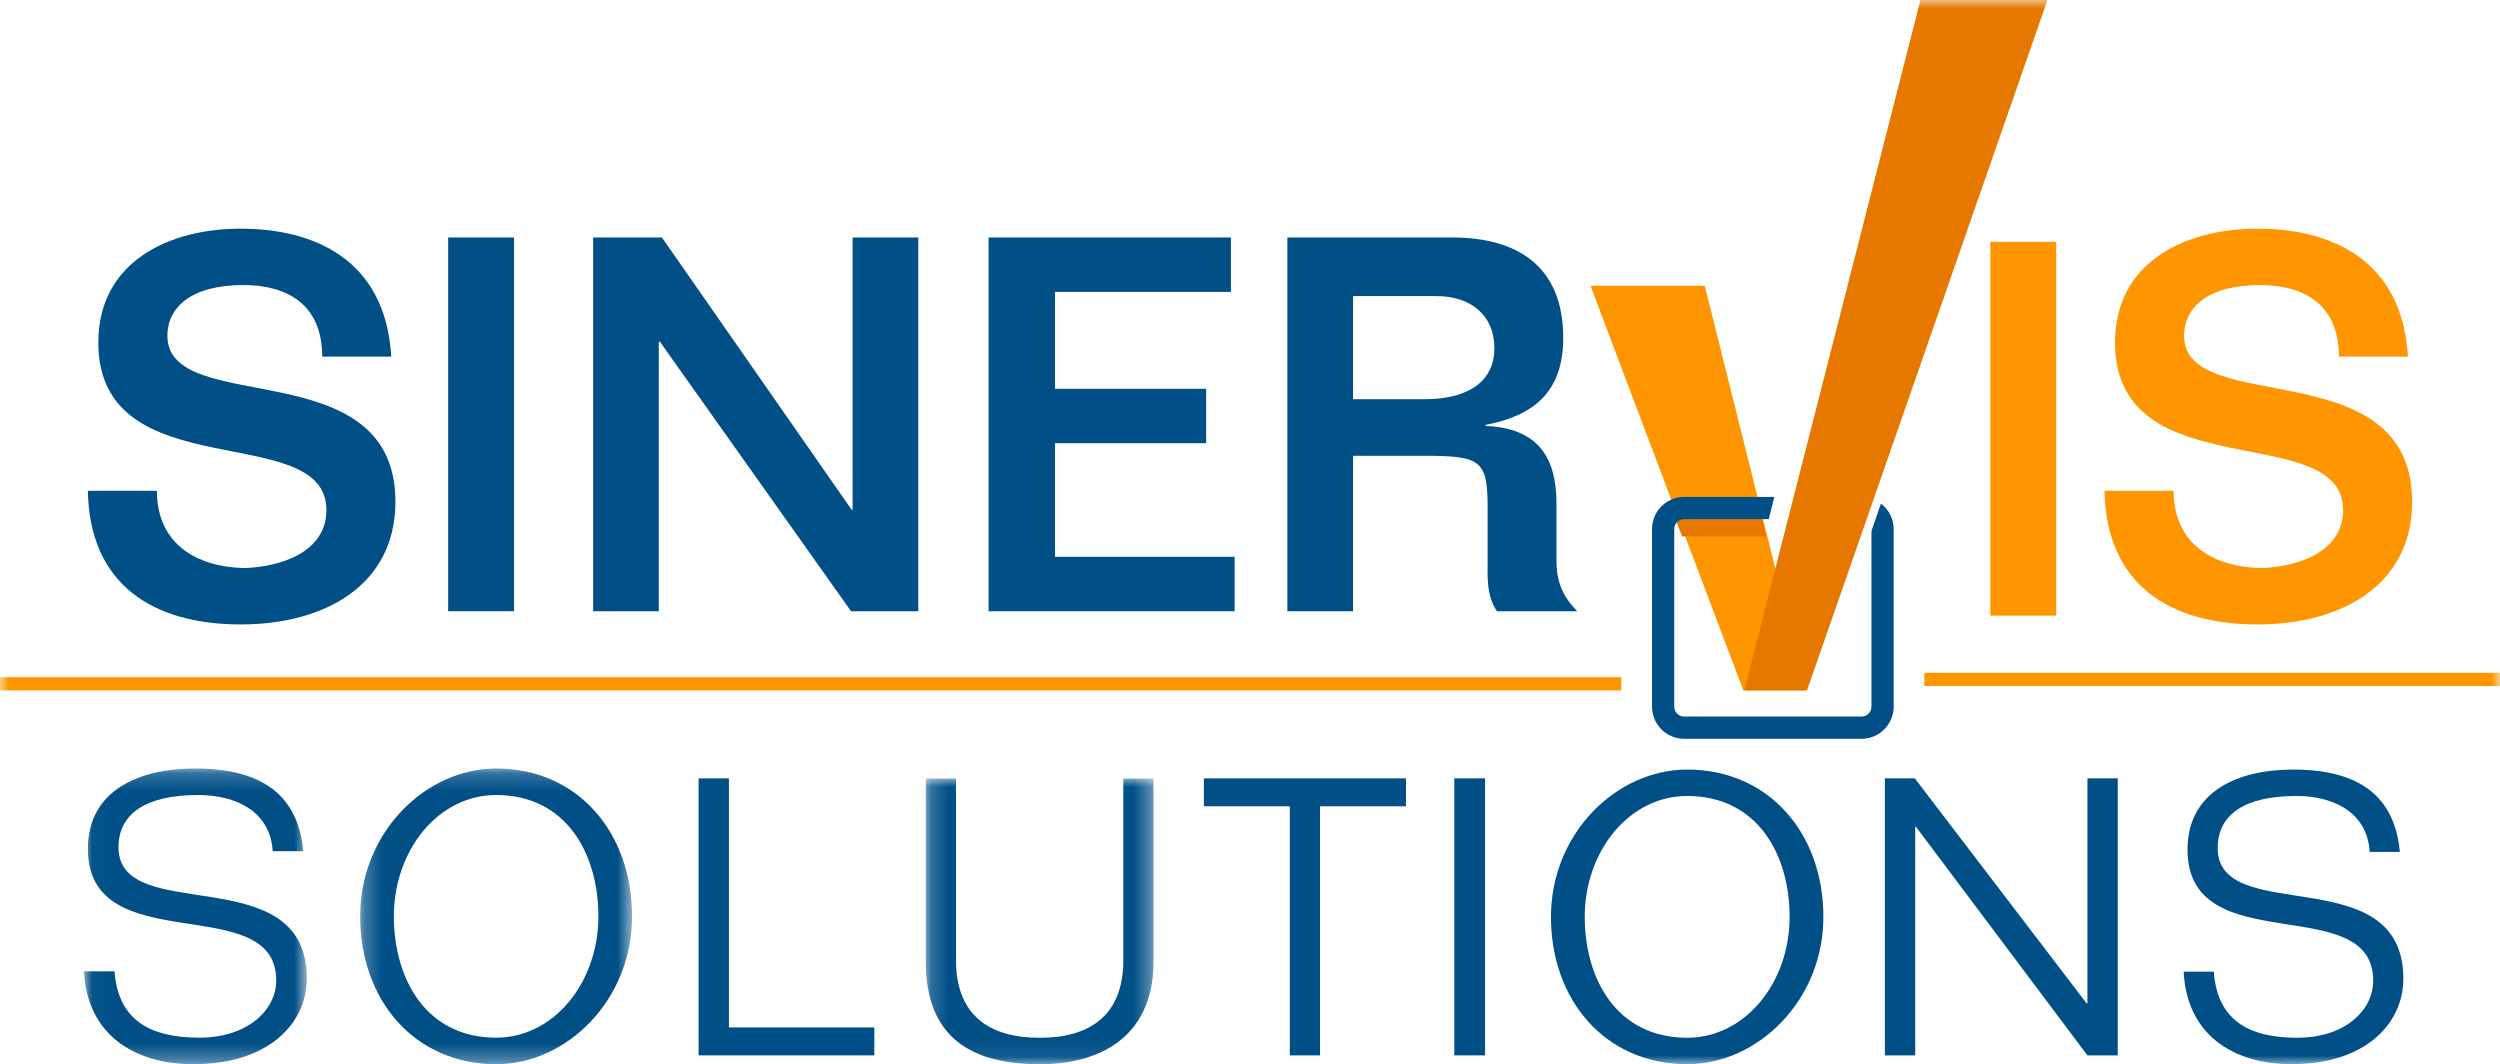
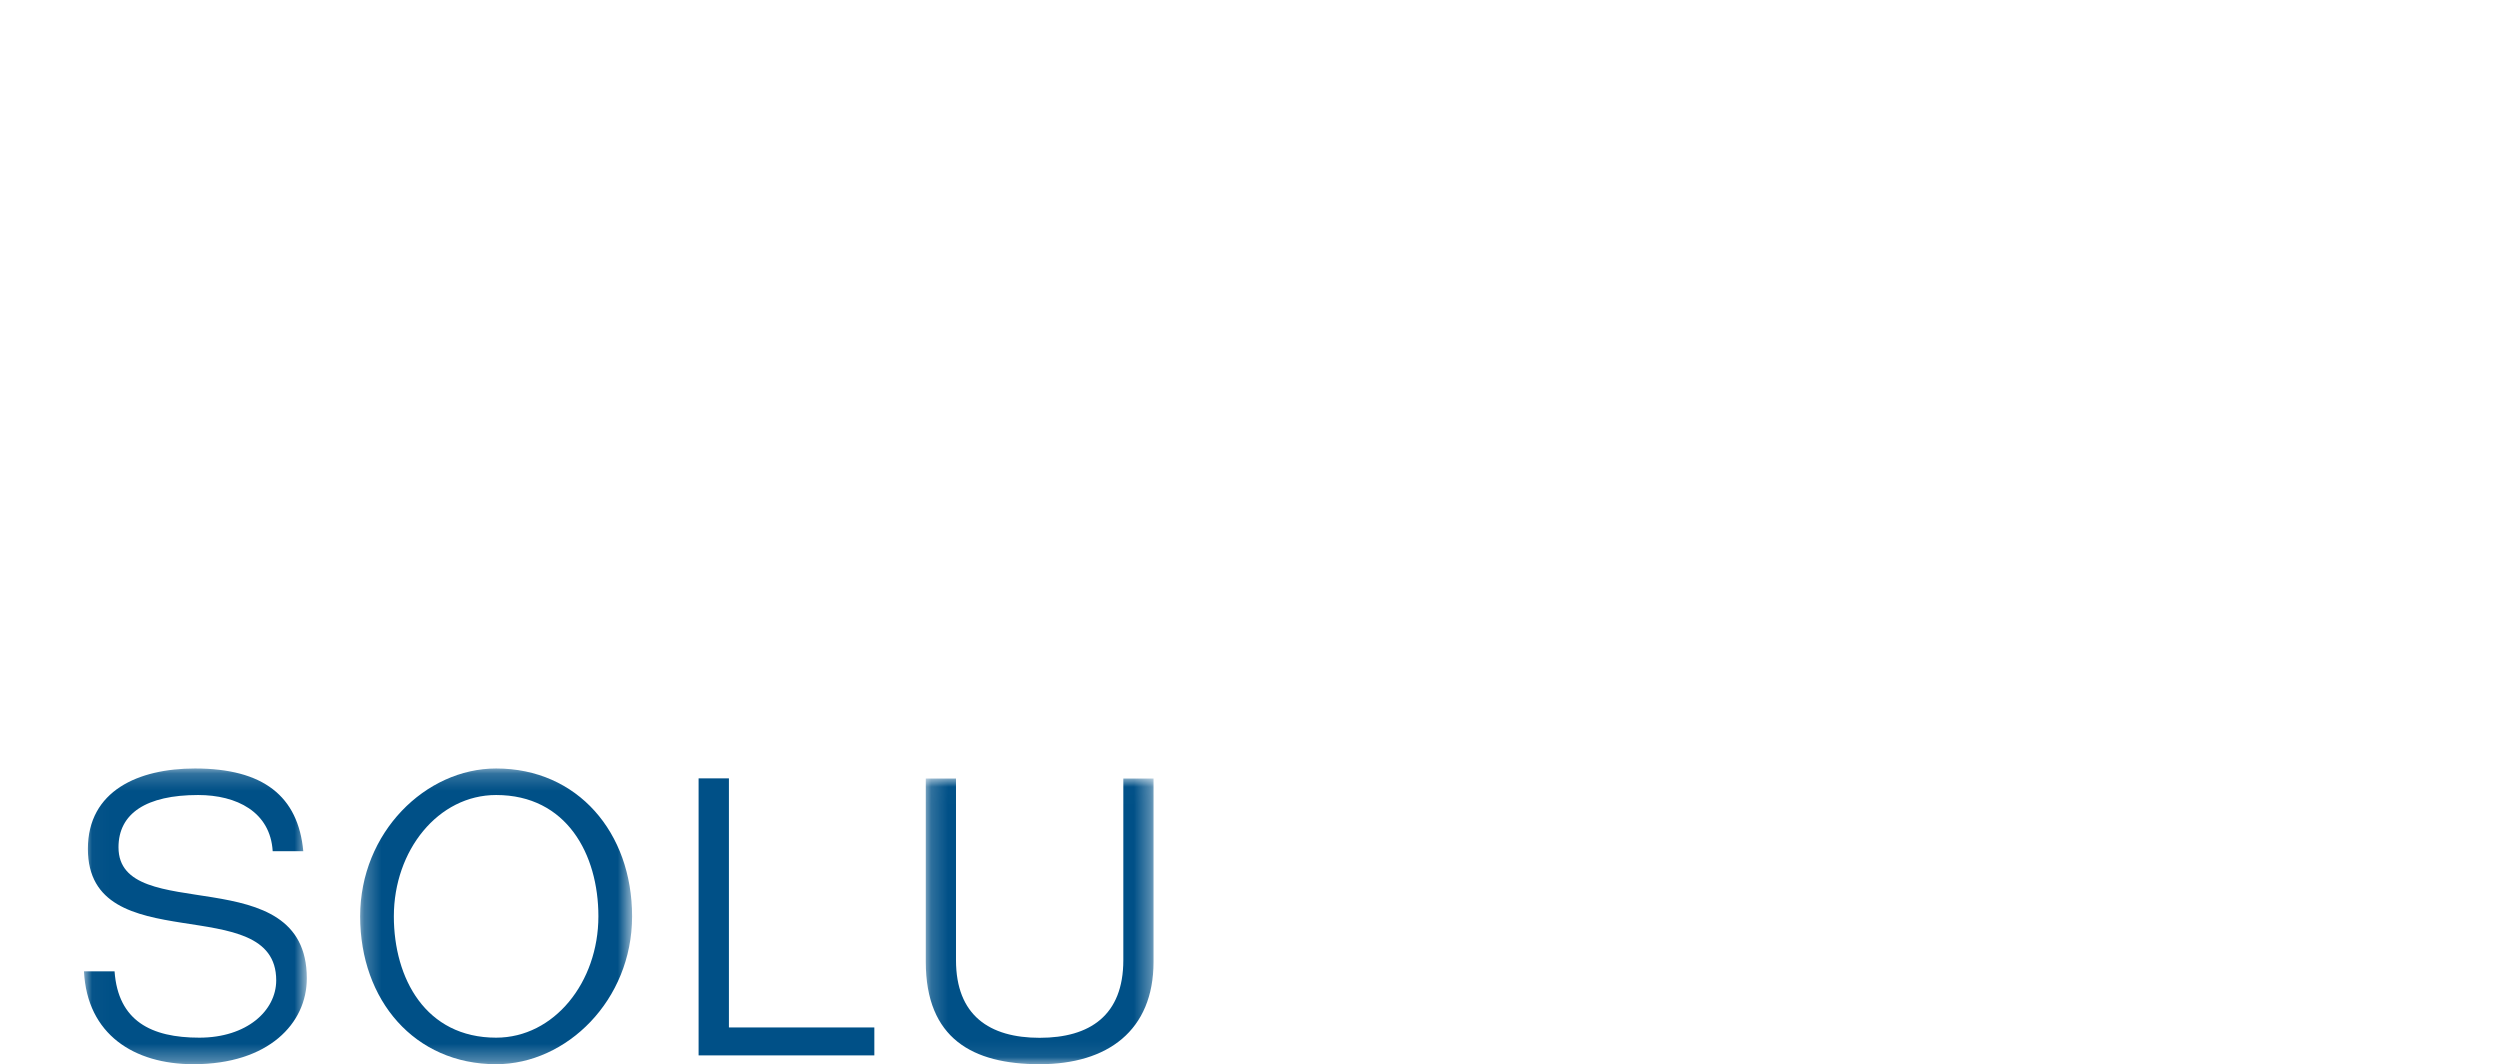
<svg xmlns="http://www.w3.org/2000/svg" xmlns:xlink="http://www.w3.org/1999/xlink" width="148px" height="63px" viewBox="0 0 148 63" version="1.1">
  <title>logo</title>
  <desc>Created with Sketch.</desc>
  <defs>
    <polygon id="path-1" points="0.029 0.196 13.222 0.196 13.222 17.702 0.029 17.702" />
    <polygon id="path-3" points="0.252 0.196 16.351 0.196 16.351 17.702 0.252 17.702" />
    <polygon id="path-5" points="0.184 0.01 13.668 0.01 13.668 16.921 0.184 16.921" />
-     <polygon id="path-7" points="0 63 148 63 148 0 0 0" />
  </defs>
  <g id="Symbols" stroke="none" stroke-width="1" fill="none" fill-rule="evenodd">
    <g id="Asset-/-Header" transform="translate(-128, -17)">
      <g id="Group-13">
        <g id="logo" transform="translate(128, 17)">
          <g id="Group-32">
            <g id="Group-3" transform="translate(4.942, 45.298)">
              <mask id="mask-2" fill="white">
                <use xlink:href="#path-1" />
              </mask>
              <g id="Clip-2" />
              <path d="M11.201,5.092 C11.062,2.76 9.064,1.767 6.788,1.767 C3.722,1.767 2.073,2.852 2.073,4.862 C2.073,9.573 13.222,5.462 13.222,12.621 C13.222,15.278 10.969,17.703 6.509,17.703 C3.002,17.703 0.215,15.947 0.029,12.206 L1.84,12.206 C2.05,15.139 4.001,16.132 6.858,16.132 C9.668,16.132 11.41,14.539 11.41,12.737 C11.41,7.356 0.261,11.629 0.261,4.954 C0.261,1.512 3.258,0.196 6.602,0.196 C10.644,0.196 12.711,1.836 13.013,5.092 L11.201,5.092 Z" id="Fill-1" fill="#005087" mask="url(#mask-2)" />
            </g>
            <g id="Group-6" transform="translate(21.069, 45.298)">
              <mask id="mask-4" fill="white">
                <use xlink:href="#path-3" />
              </mask>
              <g id="Clip-5" />
              <path d="M8.302,1.767 C4.868,1.767 2.247,5.046 2.247,8.949 C2.247,12.621 4.126,16.132 8.302,16.132 C11.735,16.132 14.356,12.852 14.356,8.949 C14.356,5.277 12.477,1.767 8.302,1.767 M8.302,0.196 C13.127,0.196 16.351,3.984 16.351,8.949 C16.351,13.915 12.477,17.703 8.302,17.703 C3.476,17.703 0.252,13.915 0.252,8.949 C0.252,3.984 4.126,0.196 8.302,0.196" id="Fill-4" fill="#005087" mask="url(#mask-4)" />
            </g>
            <polygon id="Fill-7" fill="#005087" points="41.357 46.079 43.152 46.079 43.152 60.825 51.761 60.825 51.761 62.479 41.357 62.479" />
            <g id="Group-11" transform="translate(54.622, 46.079)">
              <mask id="mask-6" fill="white">
                <use xlink:href="#path-5" />
              </mask>
              <g id="Clip-10" />
              <path d="M13.668,0.01 L13.668,10.856 C13.668,14.945 10.939,16.922 6.926,16.922 C2.959,16.922 0.184,15.405 0.184,10.856 L0.184,0.01 L1.973,0.01 L1.973,10.764 C1.973,14.026 3.945,15.359 6.926,15.359 C9.907,15.359 11.879,14.026 11.879,10.764 L11.879,0.01 L13.668,0.01 Z" id="Fill-9" fill="#005087" mask="url(#mask-6)" />
            </g>
-             <polygon id="Fill-12" fill="#005087" points="83.234 46.079 83.234 47.732 78.145 47.732 78.145 62.479 76.357 62.479 76.357 47.732 71.269 47.732 71.269 46.079" />
            <mask id="mask-8" fill="white">
              <use xlink:href="#path-7" />
            </mask>
            <g id="Clip-15" />
            <polygon id="Fill-14" fill="#005087" mask="url(#mask-8)" points="86.095 62.479 87.916 62.479 87.916 46.079 86.095 46.079" />
            <path d="M99.88,47.122 C96.441,47.122 93.816,50.39 93.816,54.279 C93.816,57.937 95.698,61.435 99.88,61.435 C103.319,61.435 105.945,58.168 105.945,54.279 C105.945,50.62 104.063,47.122 99.88,47.122 M99.88,45.558 C104.714,45.558 107.944,49.332 107.944,54.279 C107.944,59.226 104.063,63 99.88,63 C95.047,63 91.817,59.226 91.817,54.279 C91.817,49.332 95.698,45.558 99.88,45.558" id="Fill-16" fill="#005087" mask="url(#mask-8)" />
-             <polygon id="Fill-17" fill="#005087" mask="url(#mask-8)" points="111.585 46.079 113.357 46.079 123.529 59.401 123.576 59.401 123.576 46.079 125.371 46.079 125.371 62.479 123.576 62.479 113.426 48.949 113.38 48.949 113.38 62.479 111.585 62.479" />
            <path d="M140.286,50.436 C140.148,48.112 138.179,47.122 135.935,47.122 C132.913,47.122 131.287,48.204 131.287,50.206 C131.287,54.9 142.278,50.804 142.278,57.937 C142.278,60.584 140.057,63 135.661,63 C132.203,63 129.455,61.251 129.272,57.523 L131.058,57.523 C131.264,60.446 133.188,61.435 136.004,61.435 C138.774,61.435 140.492,59.848 140.492,58.052 C140.492,52.691 129.501,56.948 129.501,50.298 C129.501,46.869 132.454,45.558 135.752,45.558 C139.736,45.558 141.774,47.192 142.071,50.436 L140.286,50.436 Z" id="Fill-18" fill="#005087" mask="url(#mask-8)" />
            <polygon id="Fill-19" fill="#FF9600" mask="url(#mask-8)" points="100.925 16.921 106.903 40.872 103.205 40.872 94.158 16.921" />
-             <polygon id="Fill-20" fill="#FF9600" mask="url(#mask-8)" points="0 40.872 95.979 40.872 95.979 40.091 0 40.091" />
            <polygon id="Fill-21" fill="#FF9600" mask="url(#mask-8)" points="113.926 40.612 148 40.612 148 39.831 113.926 39.831" />
            <polygon id="Fill-22" fill="#FF9600" mask="url(#mask-8)" points="117.828 36.446 121.729 36.446 121.729 14.318 117.828 14.318" />
            <path d="M128.678,29.054 C128.678,32.207 131.032,33.567 133.849,33.629 C135.924,33.567 138.711,32.732 138.711,30.197 C138.711,24.788 125.21,29.023 125.21,20.275 C125.21,15.516 129.359,13.537 133.632,13.537 C137.905,13.537 142.21,15.299 142.55,21.11 L138.463,21.11 C138.463,17.989 136.357,16.875 133.787,16.875 C130.66,16.875 129.297,18.236 129.297,19.874 C129.297,24.758 142.798,20.709 142.798,29.703 C142.798,34.618 138.649,36.967 133.632,36.967 C128.461,36.967 124.684,34.618 124.591,29.054 L128.678,29.054 Z" id="Fill-23" fill="#FF9600" mask="url(#mask-8)" />
            <polygon id="Fill-24" fill="#E67800" mask="url(#mask-8)" points="103.262 40.872 113.691 0 121.209 0 106.976 40.872" />
            <path d="M99.603,31.759 L104.562,31.759 L104.225,30.459 L99.603,30.459 C99.429,30.459 99.261,30.483 99.1,30.524 L99.585,31.76 C99.591,31.76 99.597,31.759 99.603,31.759" id="Fill-25" fill="#E67800" mask="url(#mask-8)" />
            <path d="M9.289,29.054 C9.289,32.207 11.643,33.567 14.461,33.629 C16.535,33.567 19.322,32.732 19.322,30.197 C19.322,24.788 5.821,29.023 5.821,20.275 C5.821,15.516 9.97,13.537 14.244,13.537 C18.517,13.537 22.821,15.299 23.162,21.11 L19.074,21.11 C19.074,17.989 16.969,16.875 14.398,16.875 C11.271,16.875 9.909,18.236 9.909,19.874 C9.909,24.758 23.409,20.709 23.409,29.703 C23.409,34.618 19.26,36.967 14.244,36.967 C9.073,36.967 5.295,34.618 5.202,29.054 L9.289,29.054 Z" id="Fill-26" fill="#005087" mask="url(#mask-8)" />
            <polygon id="Fill-27" fill="#005087" mask="url(#mask-8)" points="26.531 36.186 30.432 36.186 30.432 14.058 26.531 14.058" />
-             <polygon id="Fill-28" fill="#005087" mask="url(#mask-8)" points="50.475 14.058 54.362 14.058 54.362 36.186 50.383 36.186 39.063 20.225 39.001 20.225 39.001 36.186 35.114 36.186 35.114 14.058 39.186 14.058 50.414 30.173 50.475 30.173" />
            <polygon id="Fill-29" fill="#005087" mask="url(#mask-8)" points="58.524 36.186 58.524 14.058 72.871 14.058 72.871 17.281 62.454 17.281 62.454 23.015 71.405 23.015 71.405 26.238 62.454 26.238 62.454 32.963 73.09 32.963 73.09 36.186" />
            <path d="M80.101,23.634 L84.331,23.634 C87.079,23.634 88.469,22.457 88.469,20.628 C88.469,18.614 87.017,17.529 85.041,17.529 L80.101,17.529 L80.101,23.634 Z M76.211,36.186 L76.211,14.058 L85.968,14.058 C89.796,14.058 92.544,15.731 92.544,20.008 C92.544,23.293 90.692,24.626 87.944,25.153 L87.944,25.215 C90.939,25.339 92.143,26.951 92.143,29.802 L92.143,33.18 C92.143,34.45 92.513,35.319 93.378,36.186 L88.623,36.186 C87.975,35.256 88.067,34.016 88.067,33.273 L88.067,30.421 C88.098,27.23 87.789,26.982 84.239,26.982 L80.101,26.982 L80.101,36.186 L76.211,36.186 Z" id="Fill-30" fill="#005087" mask="url(#mask-8)" />
            <path d="M111.352,29.813 L110.79,31.433 L110.79,41.833 C110.79,42.156 110.527,42.419 110.204,42.419 L99.7,42.419 C99.378,42.419 99.115,42.156 99.115,41.833 L99.115,31.32 C99.115,30.997 99.378,30.734 99.7,30.734 L104.708,30.734 L105.042,29.417 L99.7,29.417 C98.652,29.417 97.8,30.271 97.8,31.32 L97.8,41.833 C97.8,42.882 98.652,43.736 99.7,43.736 L110.204,43.736 C111.253,43.736 112.105,42.882 112.105,41.833 L112.105,31.32 C112.105,30.703 111.807,30.16 111.352,29.813" id="Fill-31" fill="#005087" mask="url(#mask-8)" />
          </g>
        </g>
      </g>
    </g>
  </g>
</svg>